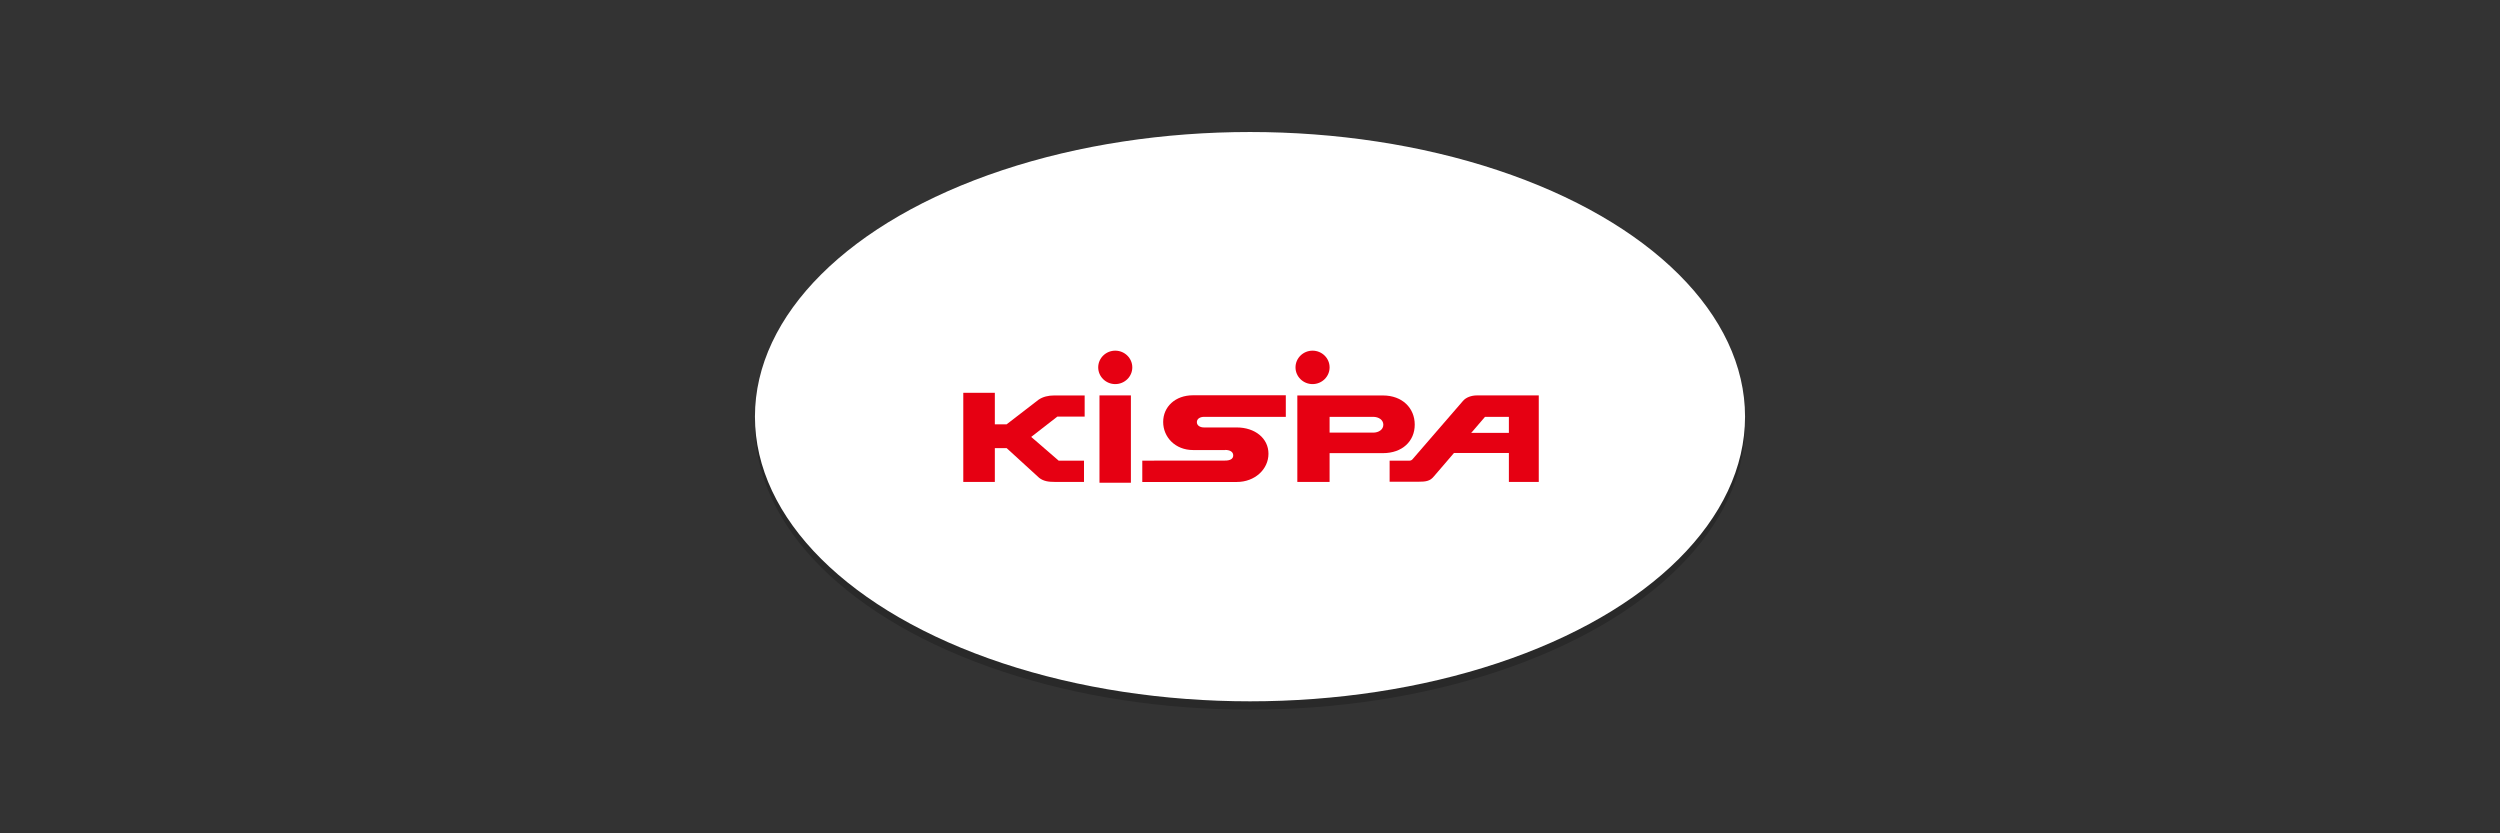
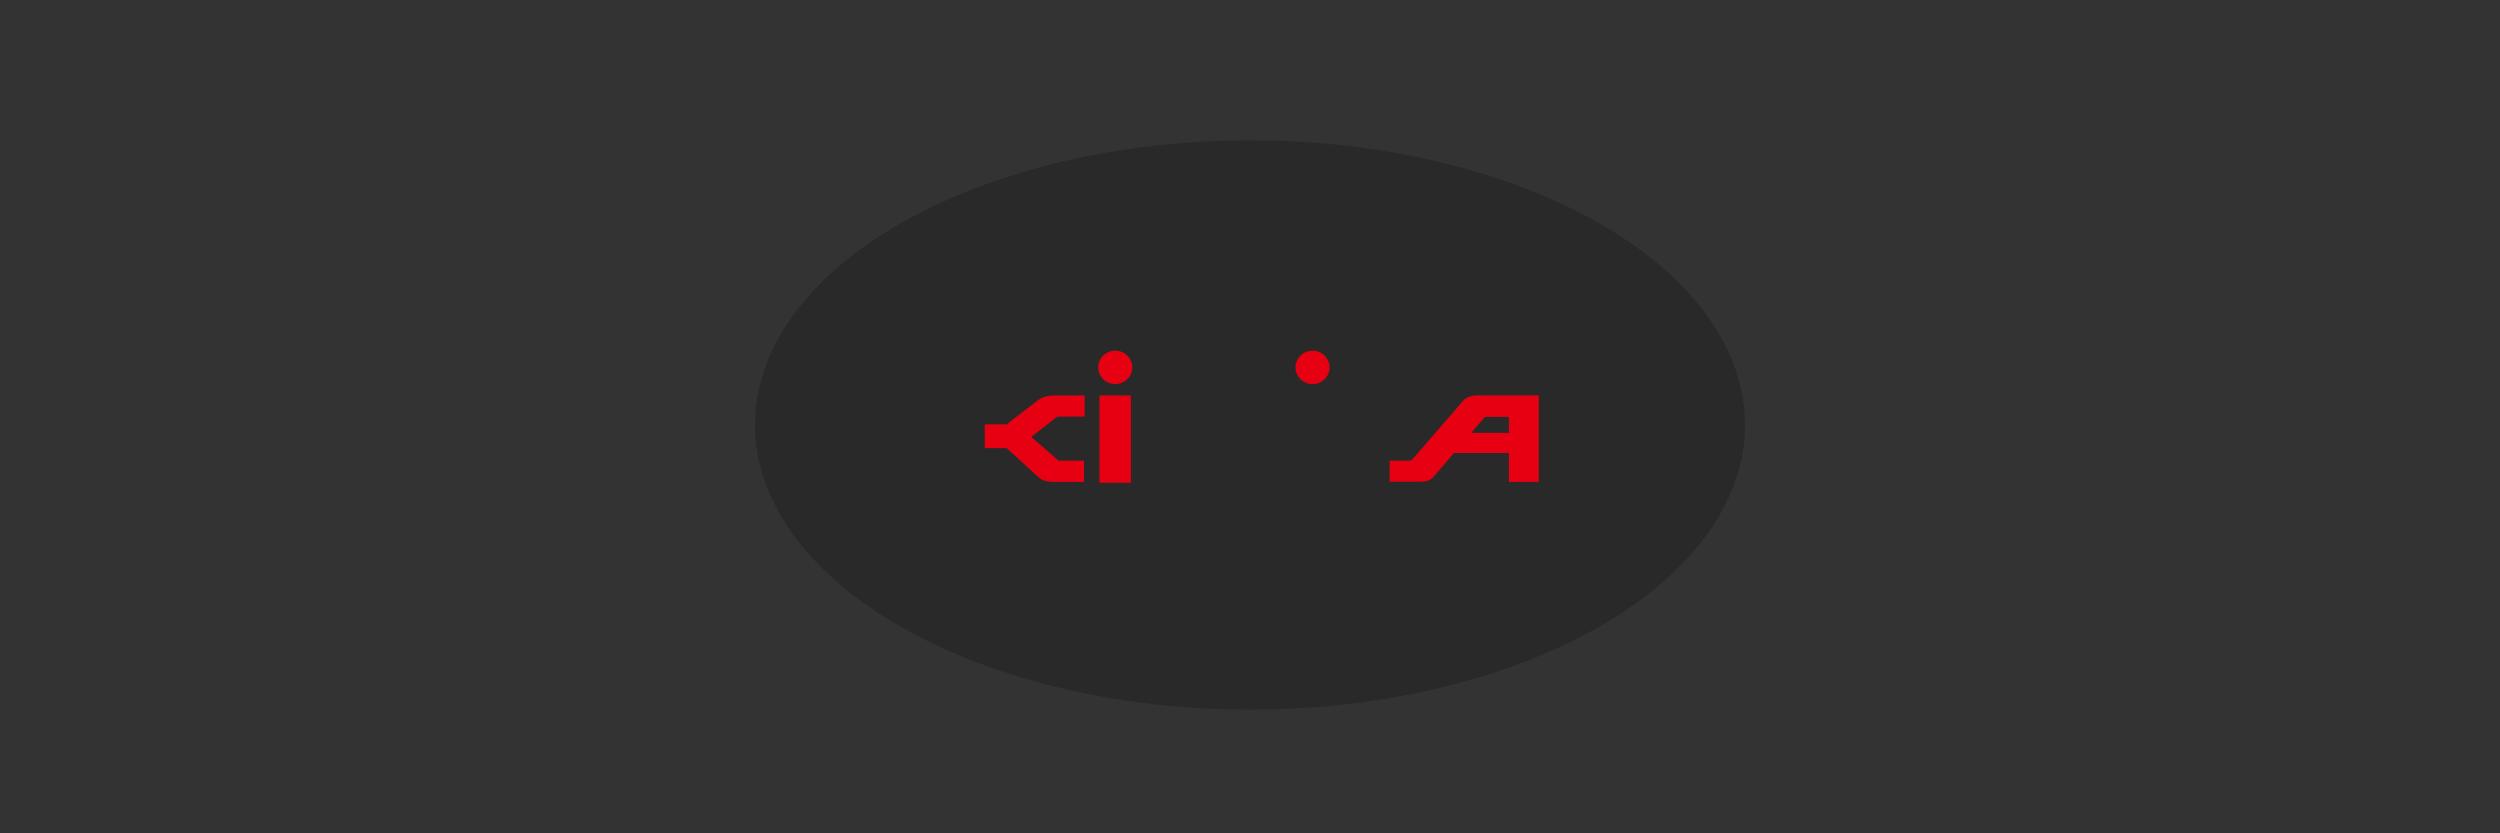
<svg xmlns="http://www.w3.org/2000/svg" width="600" height="200" viewBox="0 0 600 200" fill="none">
  <rect x="0" y="0" width="600" height="200" fill="#333333" stroke="none" />
  <ellipse cx="299.999" cy="102" rx="118.812" ry="68.317" fill="black" fill-opacity="0.2" />
-   <ellipse cx="299.999" cy="100" rx="118.812" ry="68.317" fill="white" />
  <g clip-path="url(#clip0_2866_275485)">
    <path d="M366.923 103.889H346.578V108.715H366.923V103.889Z" fill="#E60012" />
    <path d="M271.416 94.901H263.875V115.86H271.416V94.901Z" fill="#E60012" />
    <path d="M267.661 92.183C269.917 92.183 271.752 90.383 271.752 88.171C271.752 85.959 269.916 84.158 267.661 84.158C265.405 84.158 263.57 85.958 263.57 88.171C263.57 90.384 265.406 92.183 267.661 92.183Z" fill="#E60012" />
    <path d="M315.012 92.183C317.267 92.183 319.103 90.383 319.103 88.171C319.103 85.959 317.267 84.158 315.012 84.158C312.758 84.158 310.922 85.958 310.922 88.171C310.922 90.384 312.757 92.183 315.012 92.183Z" fill="#E60012" />
-     <path d="M319.102 100.043H329.553C330.904 100.043 332 100.782 332 101.938C332 103.095 330.904 103.832 329.553 103.832H317.214V108.754H331.907C336.554 108.754 339.536 105.886 339.536 101.911C339.536 97.937 336.554 94.912 331.907 94.912H311.359V115.659H319.102V100.043Z" fill="#E60012" />
-     <path d="M274.148 110.555V115.674H296.825C301.178 115.674 304.432 112.618 304.432 108.896C304.432 105.174 301.179 102.589 296.825 102.589H288.964C288.016 102.589 287.247 102.128 287.247 101.316C287.247 100.505 288.016 100.044 288.964 100.044H308.595V94.867H286.329C282.067 94.867 279.16 97.625 279.16 101.27C279.16 104.916 282.067 108.01 286.329 108.01H294.057V107.984C295.116 107.984 295.975 108.394 295.975 109.299C295.975 110.204 295.116 110.536 294.057 110.536L274.148 110.555Z" fill="#E60012" />
    <path d="M260.318 99.987V94.912H252.981C251.616 94.912 250.32 95.205 249.254 95.932L241.584 101.841H236.336V107.555H241.602L249.392 114.672C250.456 115.512 251.692 115.659 253.139 115.659H260.161V110.554H254.074L247.489 104.86L253.76 99.987H260.318V99.987Z" fill="#E60012" />
-     <path d="M238.761 94.269H231.188V115.659H238.761V94.269Z" fill="#E60012" />
    <path d="M354.469 94.899C353.171 94.899 351.839 95.347 351.087 96.251L338.979 110.249C338.842 110.418 338.552 110.554 338.335 110.554H333.508V115.62H340.347C342.371 115.62 343.25 115.426 344.19 114.267L356.401 100.044H362.132V115.659H369.304V94.899H354.468H354.469Z" fill="#E60012" />
  </g>
  <defs>
    <clipPath id="clip0_2866_275485">
      <rect width="138.119" height="31.702" fill="white" transform="translate(231.188 84.158)" />
    </clipPath>
  </defs>
</svg>